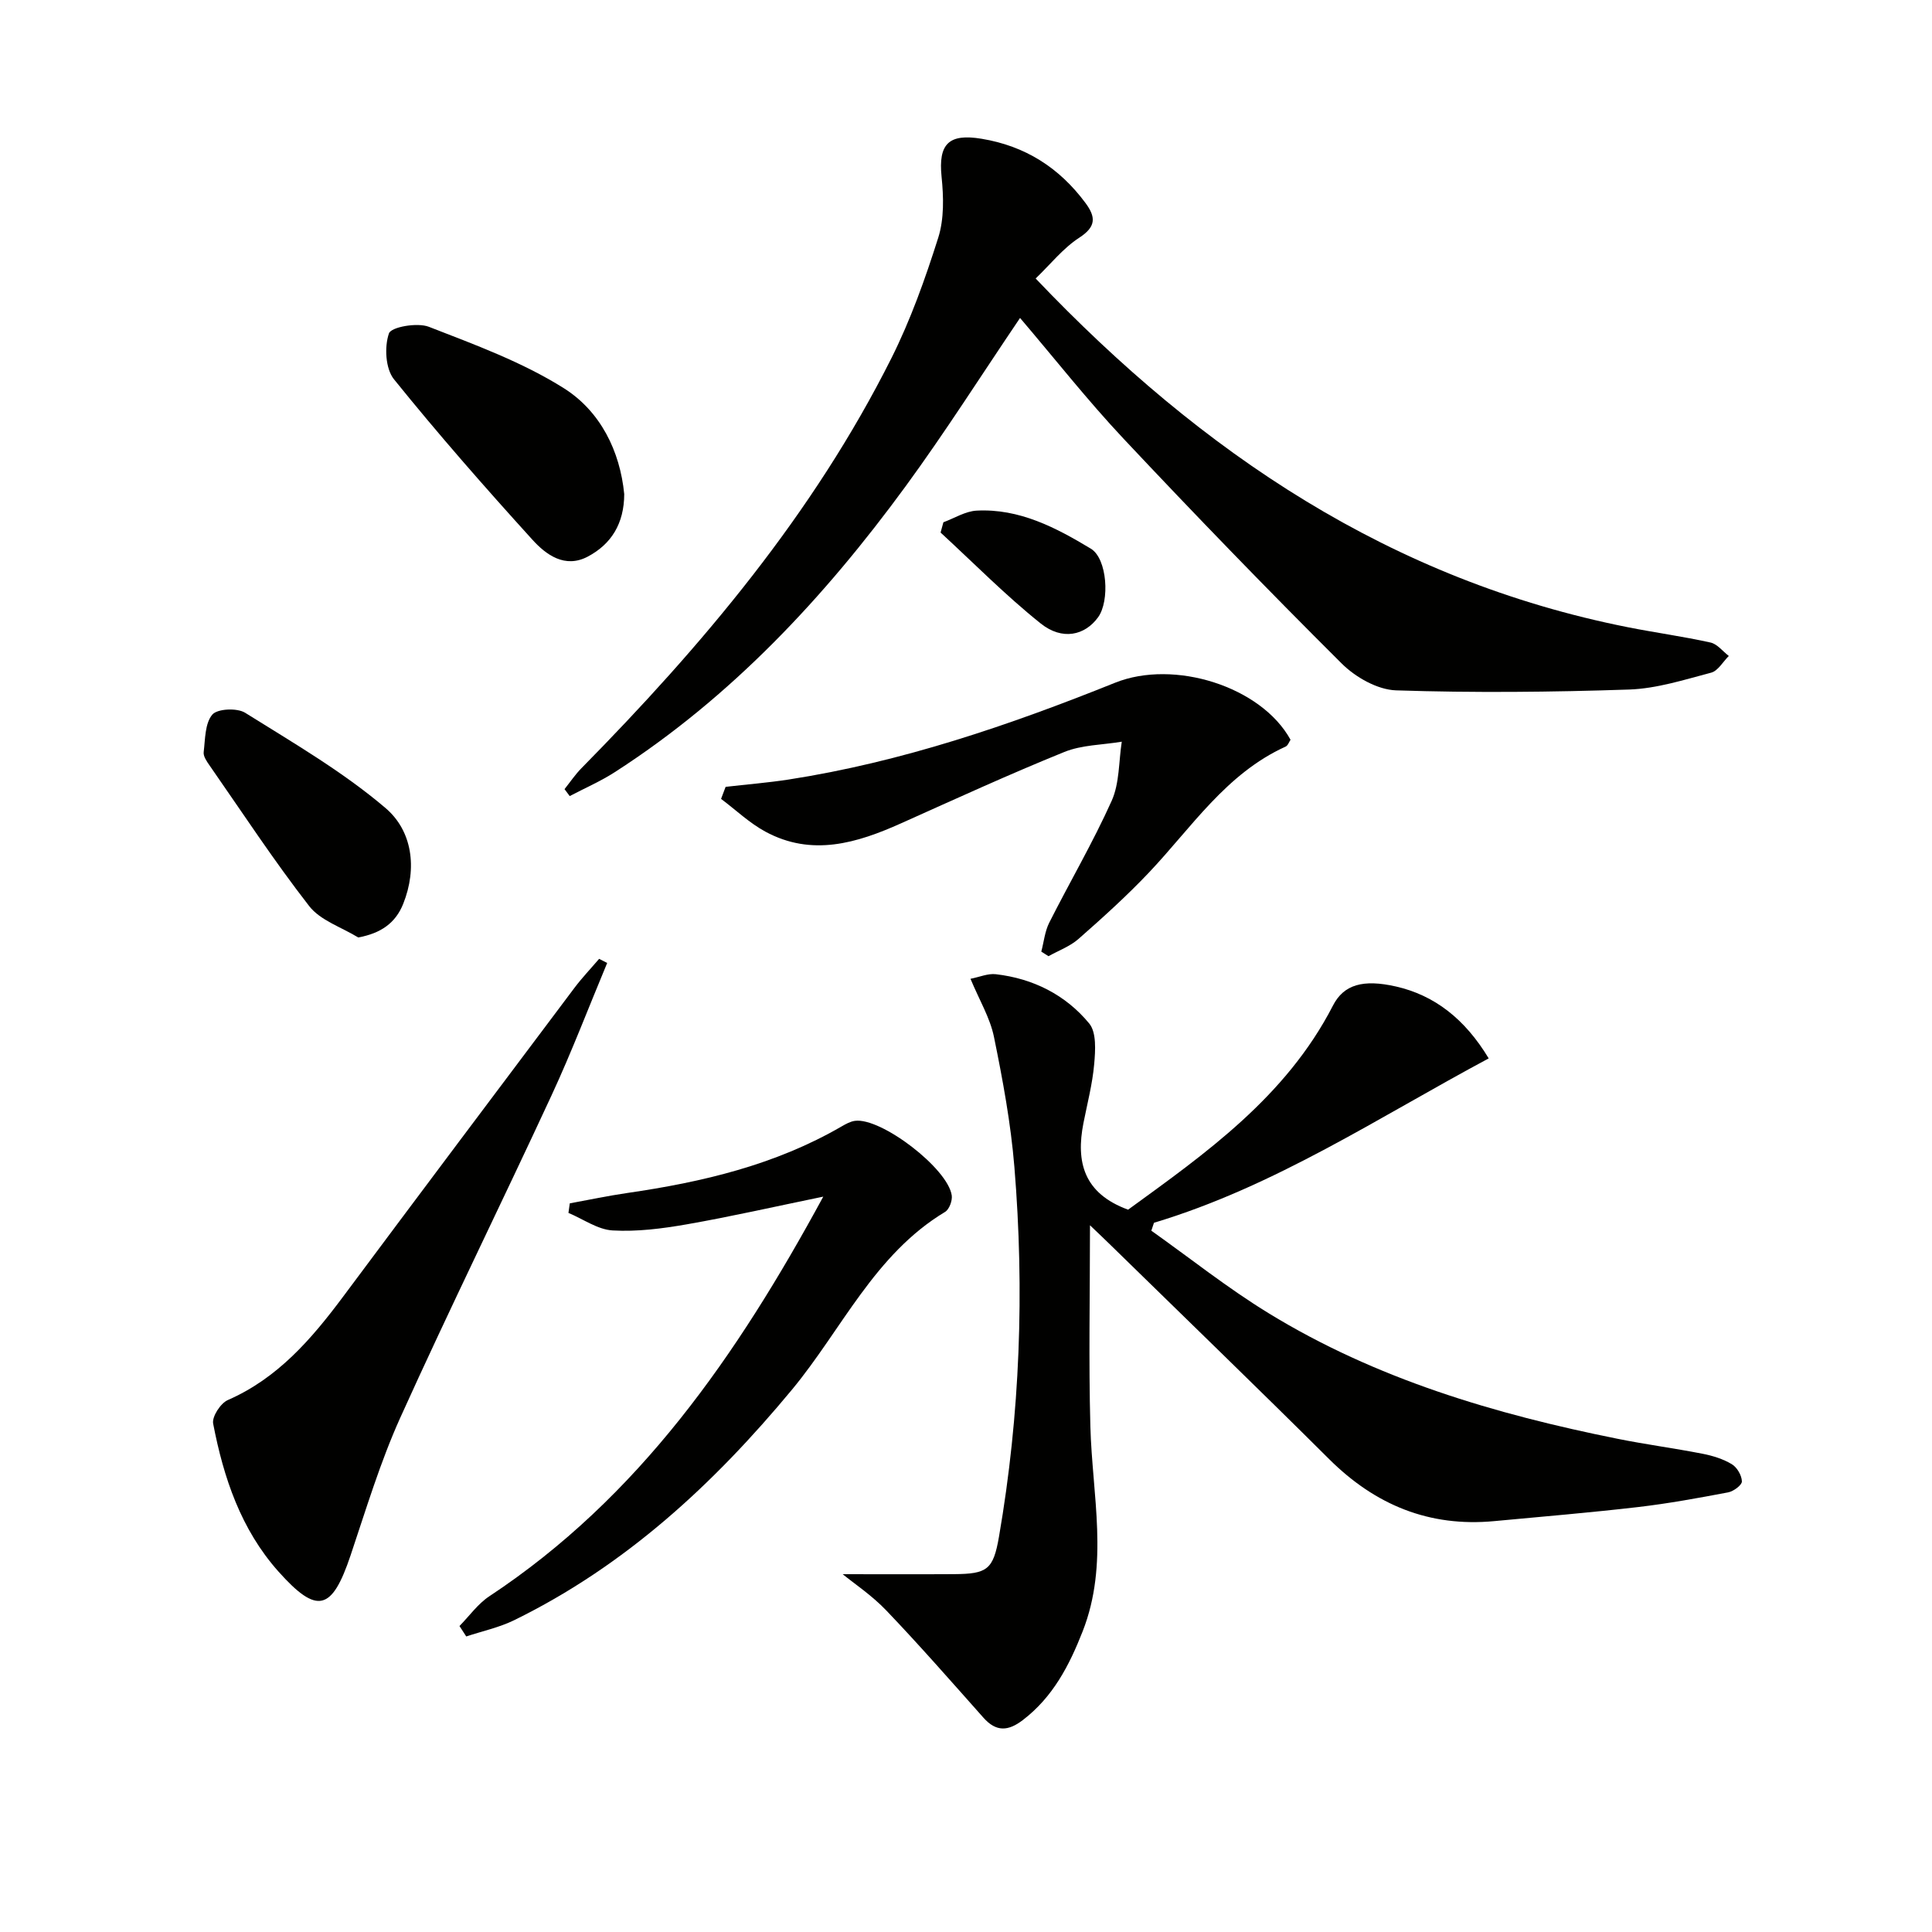
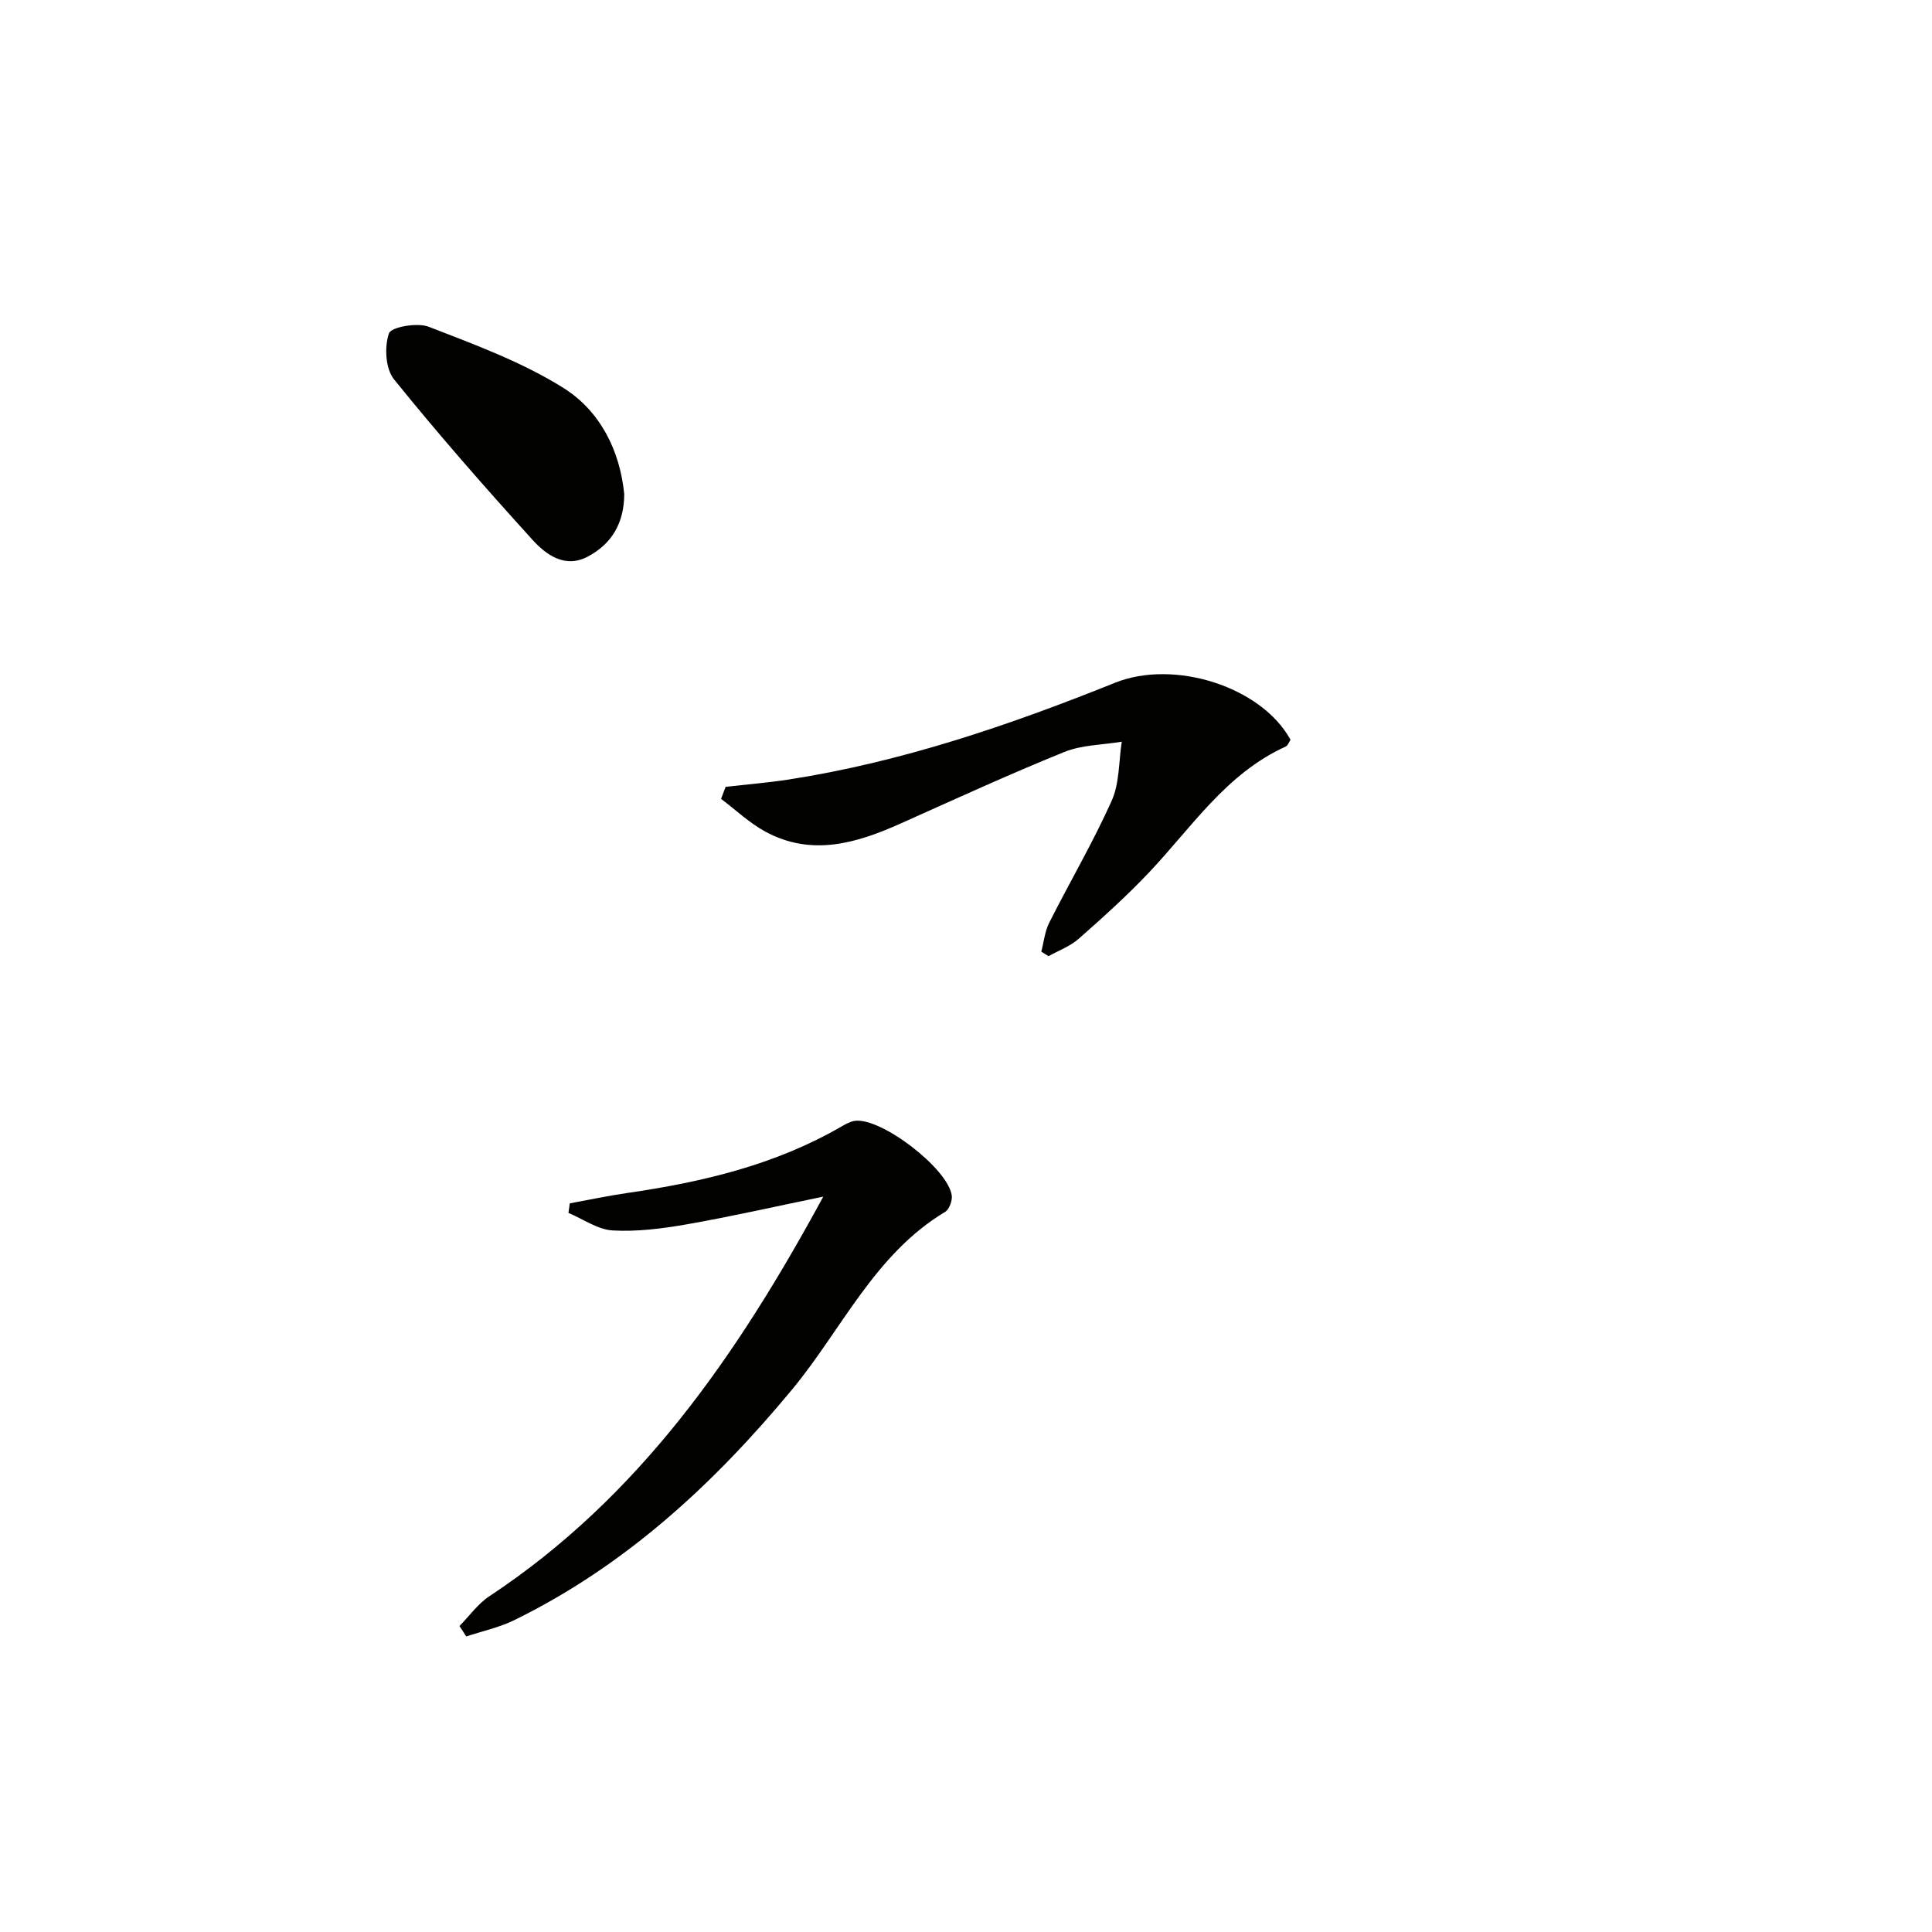
<svg xmlns="http://www.w3.org/2000/svg" enable-background="new 0 0 400 400" viewBox="0 0 400 400">
  <g fill="#010100">
-     <path d="m225.67 253.68c0 14.5-.29 28.08.08 41.65.38 14.2 3.89 28.44-1.6 42.43-2.77 7.06-6.15 13.59-12.37 18.35-3.04 2.33-5.52 2.5-8.17-.48-6.63-7.46-13.21-14.98-20.11-22.2-3-3.14-6.7-5.6-9.03-7.51 6.9 0 14.98.04 23.07-.01 6.84-.05 8.11-.91 9.29-7.76 4.38-25.36 5.29-50.91 3.19-76.52-.74-9.04-2.41-18.05-4.23-26.95-.81-3.96-3.03-7.62-4.86-12.03 1.88-.37 3.62-1.14 5.24-.95 7.73.89 14.45 4.27 19.34 10.2 1.53 1.86 1.28 5.6 1.03 8.41-.36 4.11-1.43 8.17-2.23 12.24-1.57 8 .03 14.53 9.25 17.9 15.9-11.56 32.67-23.3 42.41-42.25 2.24-4.36 6.23-5.51 13.08-3.95 7.86 1.8 14.19 6.61 19.17 14.88-22.72 12.15-44.27 26.51-69.3 34.03-.18.55-.37 1.09-.55 1.64 8.06 5.72 15.83 11.91 24.24 17.06 22.24 13.64 46.9 20.92 72.26 26.02 5.86 1.18 11.79 1.96 17.66 3.11 2.09.41 4.24 1.08 6.03 2.16 1.08.65 2.05 2.32 2.08 3.56.02.76-1.73 2.06-2.85 2.27-6.18 1.17-12.39 2.31-18.64 3.04-9.9 1.15-19.83 1.98-29.76 2.91-13.48 1.27-24.66-3.34-34.2-12.83-14.87-14.8-29.97-29.38-44.97-44.05-1.28-1.27-2.61-2.51-4.55-4.37z" />
-     <path d="m214.42 57.66c34.55 36.29 73.73 62.5 122.61 72.2 5.69 1.13 11.45 1.91 17.12 3.17 1.4.31 2.53 1.82 3.78 2.78-1.21 1.2-2.24 3.09-3.66 3.46-5.58 1.47-11.26 3.29-16.95 3.49-16.09.54-32.21.7-48.29.17-3.84-.13-8.38-2.71-11.23-5.54-15.32-15.25-30.37-30.79-45.17-46.55-7.48-7.96-14.26-16.59-21.44-25.01-8.04 11.88-15.49 23.64-23.69 34.85-16.82 22.99-36.06 43.63-60.22 59.19-2.95 1.9-6.21 3.31-9.33 4.95-.36-.48-.71-.96-1.07-1.44 1.15-1.44 2.19-2.99 3.47-4.3 25.1-25.48 48.01-52.66 64.17-84.85 4-7.97 7.03-16.49 9.73-25.01 1.24-3.91 1.12-8.47.69-12.65-.68-6.76 1.46-8.97 8.29-7.84 9.02 1.49 16.07 5.98 21.48 13.26 2.18 2.93 2.28 4.93-1.27 7.23-3.34 2.17-5.93 5.47-9.02 8.44z" />
-     <path d="m125.71 199.37c-3.81 9.12-7.33 18.37-11.48 27.33-10.34 22.32-21.22 44.39-31.35 66.8-4.15 9.19-7.08 18.95-10.3 28.53-3.86 11.49-6.91 12.32-14.94 3.33-7.76-8.71-11.36-19.43-13.51-30.62-.27-1.43 1.53-4.21 3.03-4.87 10.36-4.53 17.33-12.64 23.86-21.39 15.91-21.36 31.91-42.65 47.91-63.95 1.58-2.1 3.4-4.01 5.11-6.01.55.29 1.11.57 1.67.85z" />
-     <path d="m170.45 247.75c-10.16 2.09-19.18 4.15-28.29 5.74-5.04.88-10.25 1.55-15.32 1.26-3.11-.18-6.1-2.36-9.15-3.63.09-.66.19-1.32.28-1.98 3.96-.72 7.89-1.56 11.87-2.14 15.54-2.25 30.67-5.81 44.43-13.8.85-.49 1.78-1.01 2.73-1.14 5.39-.75 19.26 9.84 20.05 15.45.15 1.08-.52 2.88-1.38 3.4-14.62 8.79-21.37 24.33-31.69 36.79-16.2 19.55-34.53 36.48-57.54 47.75-3.11 1.52-6.6 2.26-9.91 3.36-.47-.72-.93-1.44-1.4-2.16 2.05-2.08 3.8-4.59 6.18-6.16 30.97-20.47 51.26-49.79 69.14-82.74z" />
+     <path d="m170.45 247.75c-10.16 2.09-19.18 4.15-28.29 5.74-5.04.88-10.25 1.55-15.32 1.26-3.11-.18-6.1-2.36-9.15-3.63.09-.66.19-1.32.28-1.98 3.96-.72 7.89-1.56 11.87-2.14 15.54-2.25 30.67-5.81 44.43-13.8.85-.49 1.78-1.01 2.73-1.14 5.39-.75 19.26 9.84 20.05 15.45.15 1.08-.52 2.88-1.38 3.4-14.62 8.79-21.37 24.33-31.69 36.79-16.2 19.55-34.53 36.48-57.54 47.75-3.11 1.52-6.6 2.26-9.91 3.36-.47-.72-.93-1.44-1.4-2.16 2.05-2.08 3.8-4.59 6.18-6.16 30.97-20.47 51.26-49.79 69.14-82.74" />
    <path d="m150.23 162.91c4.34-.5 8.7-.85 13.01-1.51 23.43-3.63 45.71-11.24 67.61-20.04 12.21-4.91 30.27.75 36.34 11.8-.29.42-.54 1.2-1.03 1.42-12.33 5.6-19.47 16.78-28.34 26.13-4.57 4.82-9.53 9.29-14.52 13.68-1.76 1.55-4.13 2.41-6.22 3.58-.5-.32-.99-.63-1.49-.95.53-2 .73-4.16 1.63-5.96 4.26-8.45 9.07-16.64 12.94-25.26 1.64-3.66 1.45-8.13 2.09-12.24-3.98.67-8.25.65-11.9 2.13-11.38 4.61-22.55 9.73-33.75 14.75-9.2 4.13-18.52 6.96-28.16 1.73-3.3-1.79-6.11-4.49-9.15-6.77.31-.82.63-1.66.94-2.49z" />
    <path d="m129.24 102.3c-.02 6.11-2.68 10.36-7.55 12.94-4.73 2.5-8.64-.38-11.48-3.52-9.82-10.82-19.47-21.82-28.64-33.19-1.77-2.19-2.01-6.73-1.04-9.51.46-1.33 5.88-2.29 8.26-1.36 9.54 3.71 19.35 7.3 27.94 12.71 7.58 4.78 11.64 13.01 12.51 21.93z" />
-     <path d="m74.16 194.09c-3.44-2.12-7.83-3.51-10.15-6.5-7.31-9.4-13.85-19.39-20.66-29.17-.56-.8-1.28-1.85-1.18-2.69.32-2.69.25-5.95 1.78-7.77 1.04-1.24 5.14-1.43 6.8-.39 9.93 6.21 20.19 12.17 29.06 19.72 5.54 4.71 6.63 12.42 3.67 19.84-1.59 3.98-4.63 6.11-9.32 6.96z" />
-     <path d="m195.32 108.13c2.29-.84 4.55-2.29 6.89-2.41 8.82-.46 16.4 3.51 23.64 7.88 3.4 2.06 3.95 10.83 1.49 14.21-2.73 3.75-7.4 4.85-11.88 1.27-7.27-5.81-13.85-12.5-20.72-18.82.18-.7.38-1.41.58-2.13z" />
  </g>
</svg>